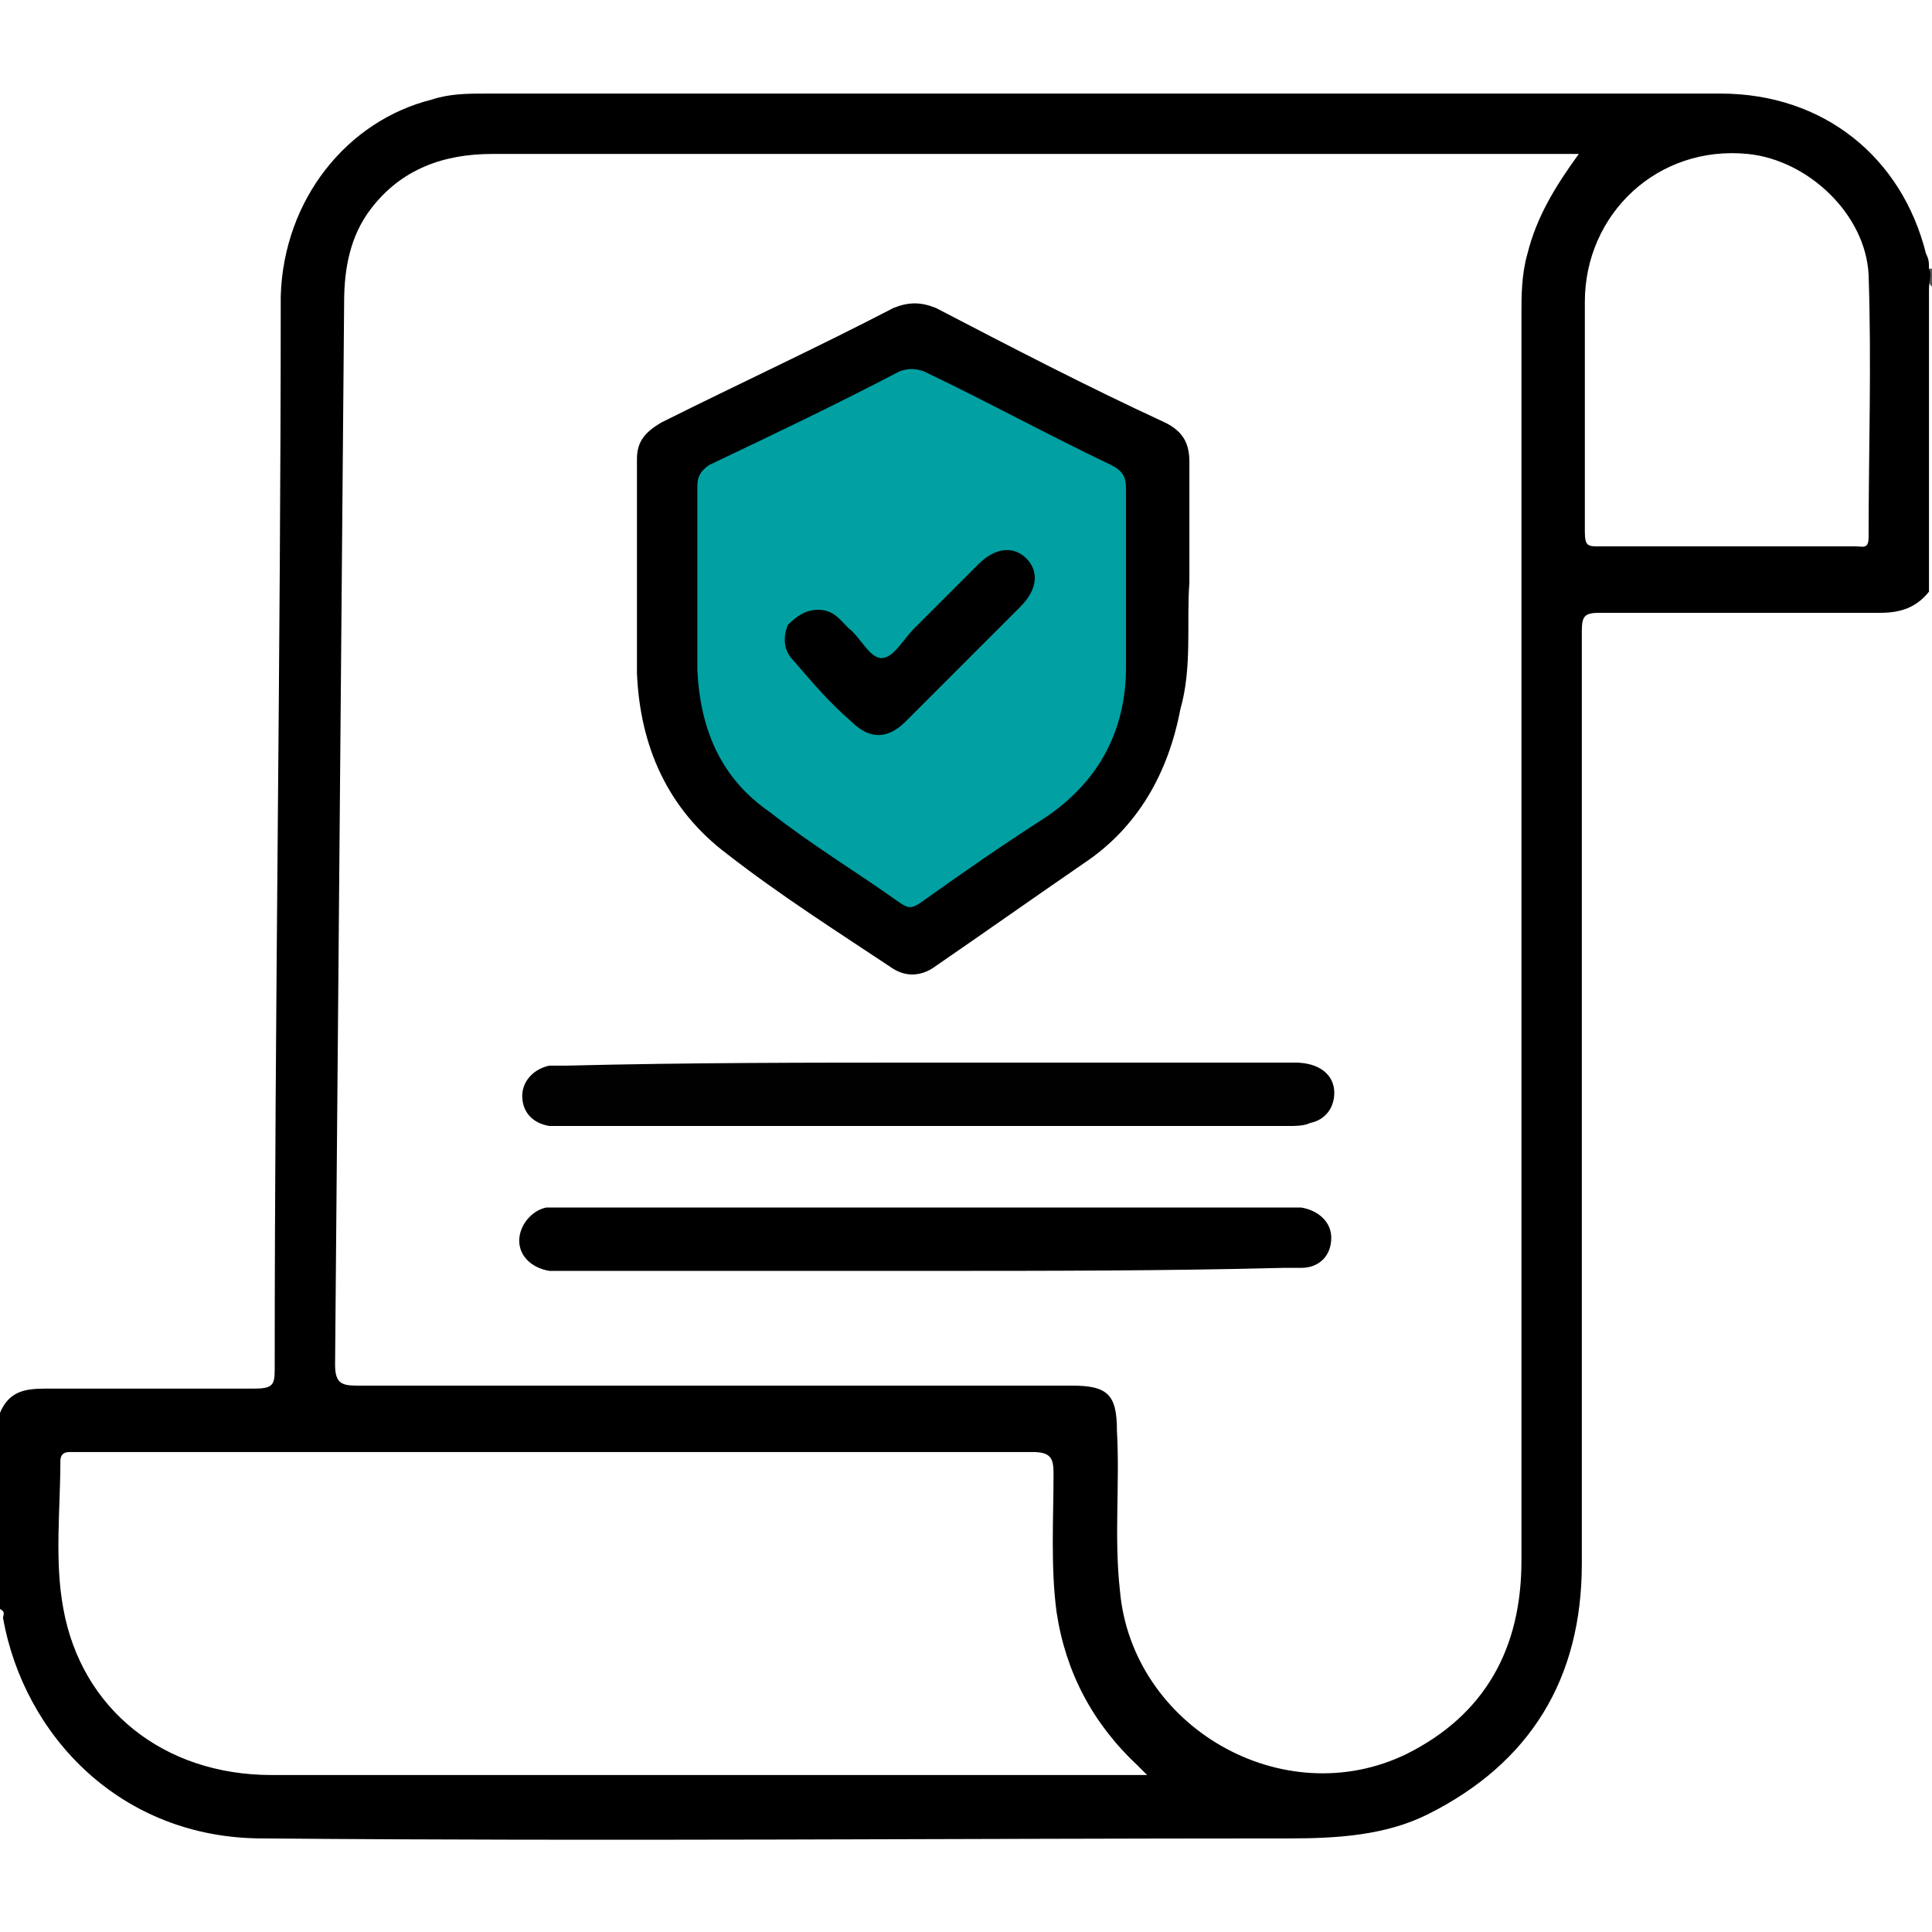
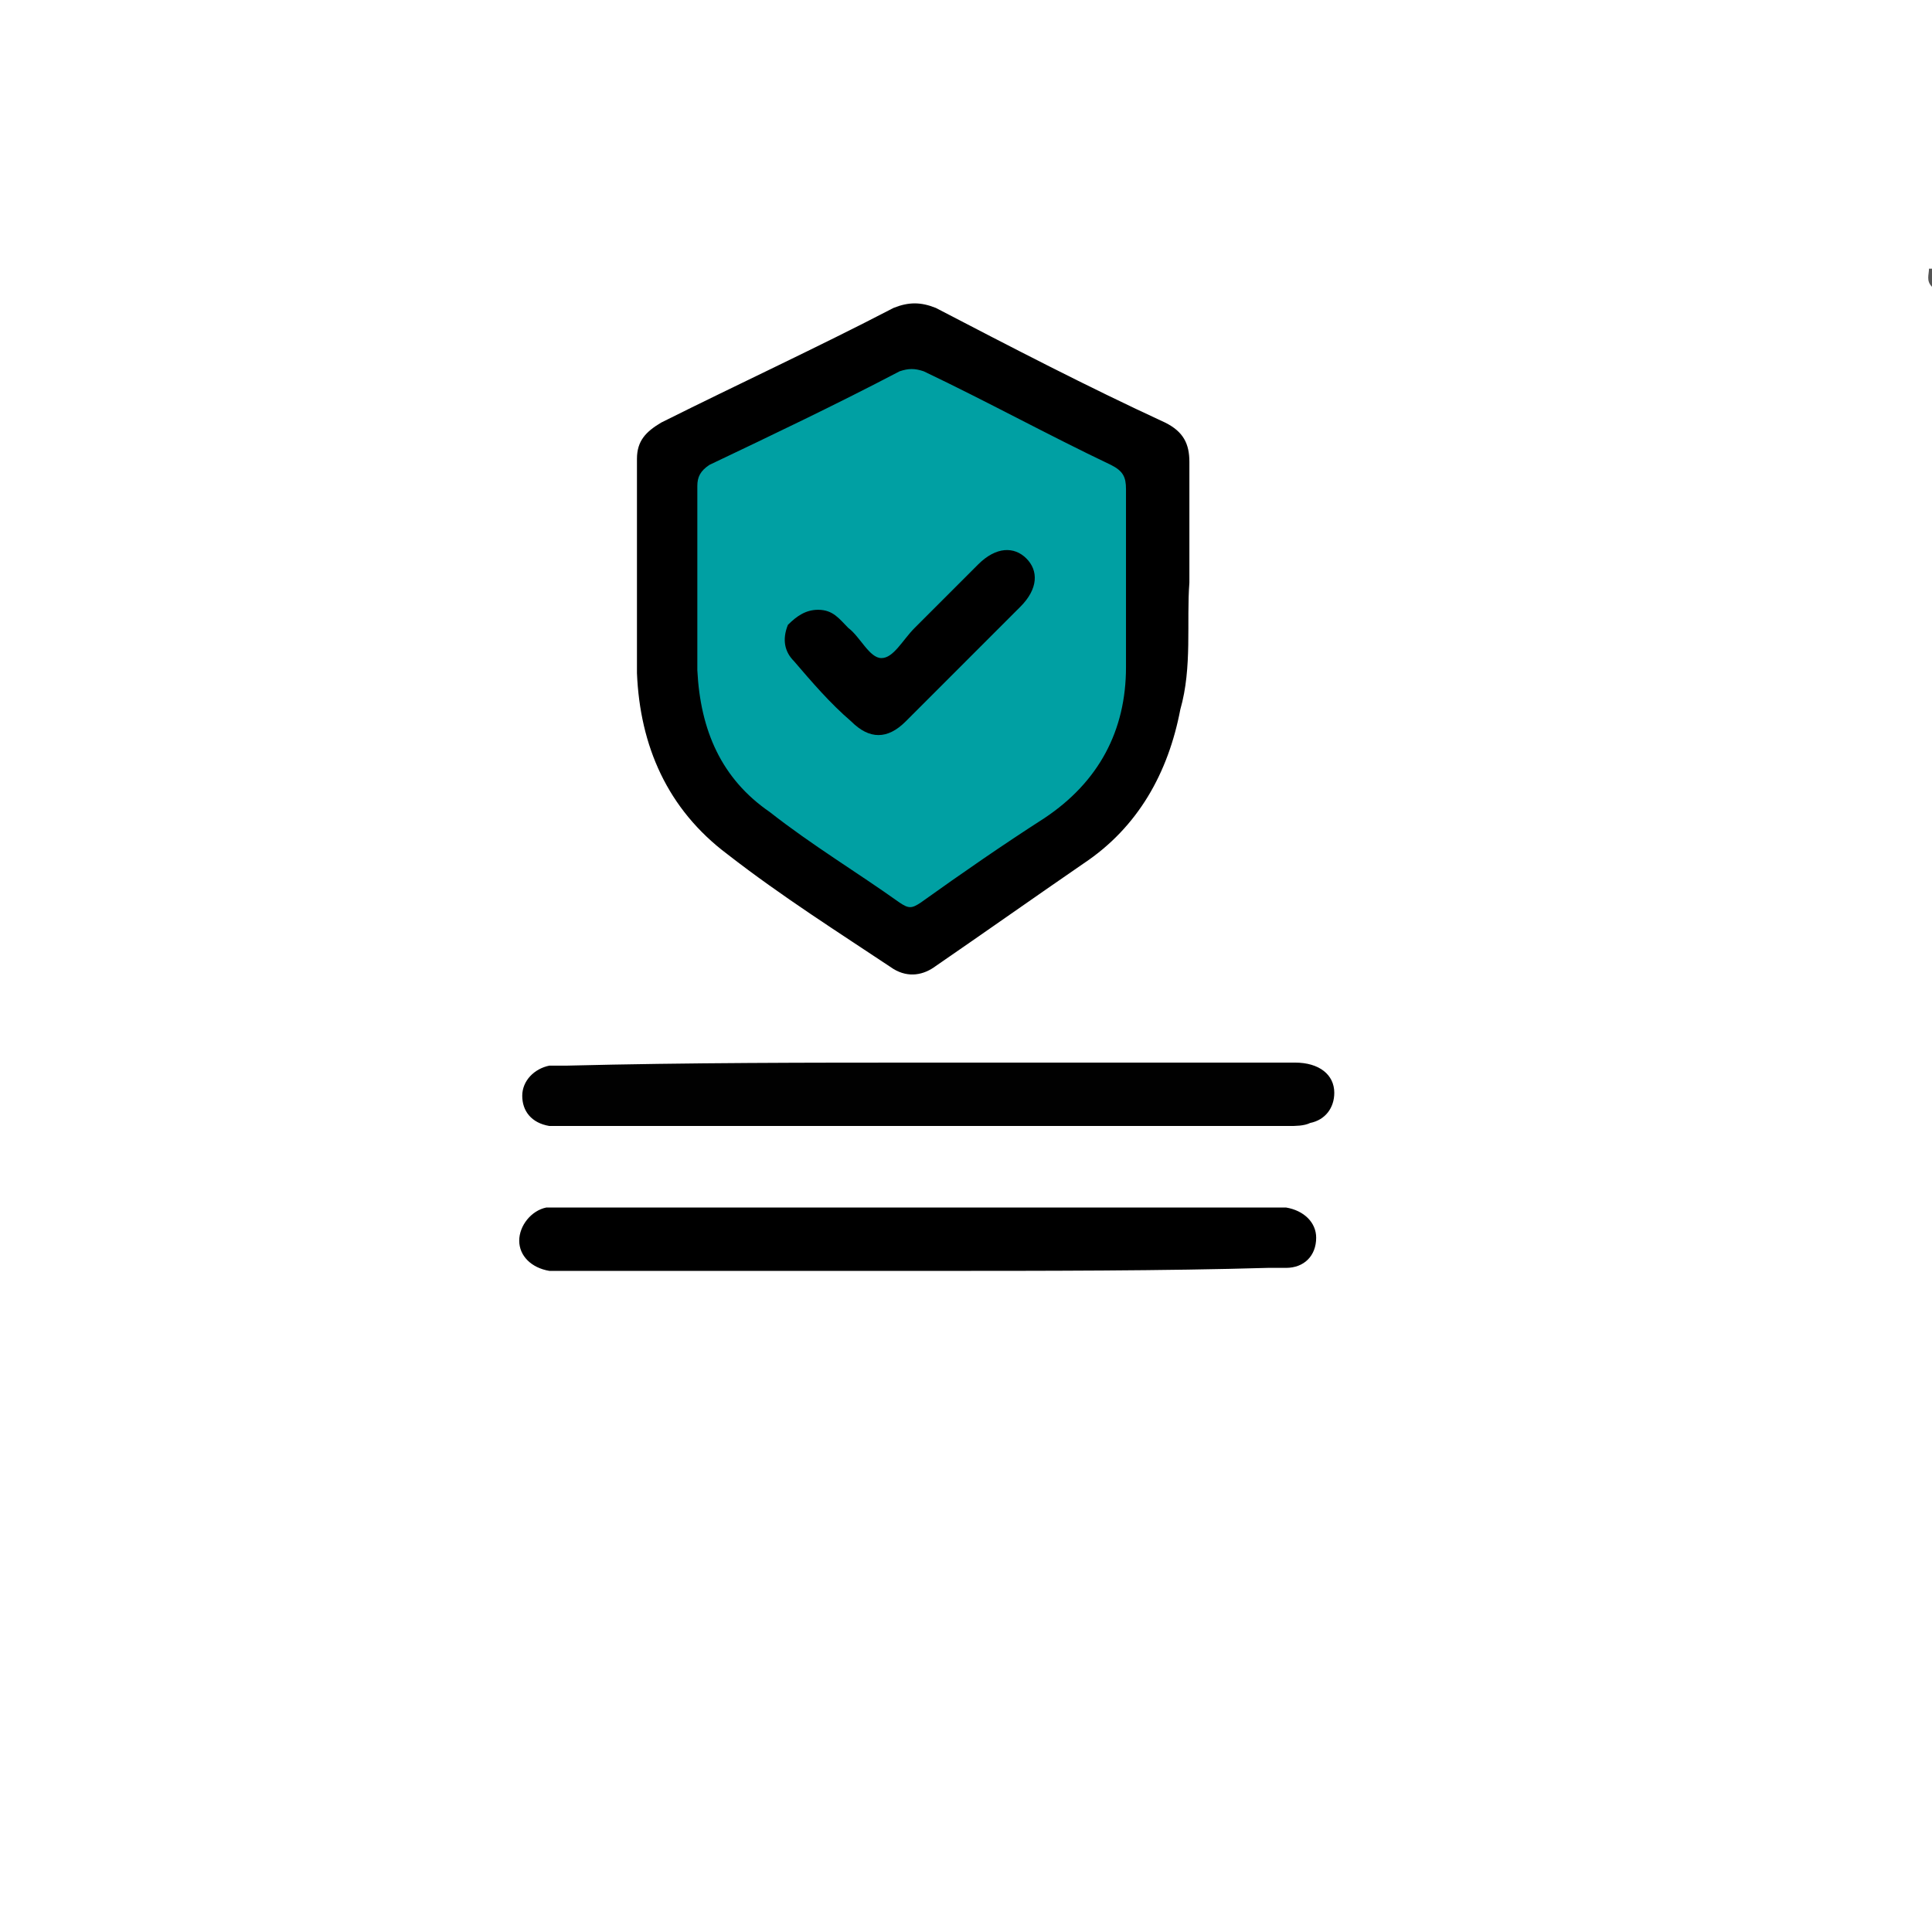
<svg xmlns="http://www.w3.org/2000/svg" version="1.1" id="Layer_1" x="0px" y="0px" viewBox="0 0 64 64" style="enable-background:new 0 0 64 64;" xml:space="preserve">
  <style type="text/css">
	.st0{fill-rule:evenodd;clip-rule:evenodd;fill:#00A0A3;}
	.st1{fill-rule:evenodd;clip-rule:evenodd;fill:#545454;}
	.st2{fill-rule:evenodd;clip-rule:evenodd;}
	.st3{fill-rule:evenodd;clip-rule:evenodd;fill:#010101;}
</style>
  <path class="st0" d="M22.4,15.1l7.9-3.8l8.1,3.8v7.8c0,0-0.7,3.9-5.3,6.3s-2.9,2-2.9,2s-7.5-4.3-7.9-6S22.4,15.1,22.4,15.1z" />
  <g>
    <path class="st1" d="M64,9.5c-0.2-0.2-0.1-0.4-0.1-0.6H64C64,9.1,64,9.3,64,9.5z" />
-     <path class="st2" d="M63.9,8.9c0-0.2,0-0.3-0.1-0.5C63,5.2,60.4,3.1,57,3.1c-13.6,0-27.3,0-40.9,0c-0.6,0-1.2,0-1.8,0.2   c-2.8,0.7-4.9,3.3-5,6.5c0,11.9-0.2,23.7-0.2,35.6C9.1,45.9,9,46,8.4,46c-2.3,0-4.6,0-6.9,0c-0.7,0-1.2,0.1-1.5,0.8   c0,2.2,0,4.3,0,6.5c0.2,0.1,0.1,0.2,0.1,0.3c0.7,3.9,3.9,7.3,8.6,7.3c11.3,0.1,22.7,0,34,0c1.6,0,3.2-0.1,4.6-0.8   c3.4-1.7,5.1-4.5,5.1-8.3c0-10.3,0-20.6,0-30.9c0-0.5,0.1-0.6,0.6-0.6c3.1,0,6.2,0,9.3,0c0.7,0,1.2-0.2,1.6-0.7c0-3.3,0-6.7,0-10   C63.9,9.3,64,9.1,63.9,8.9z M37.4,58.8c-9.5,0-18.9,0-28.4,0c-3.6,0-6.3-2.2-6.9-5.5C1.8,51.7,2,50,2,48.4c0-0.2,0.1-0.3,0.3-0.3   c0.1,0,0.3,0,0.4,0c10.5,0,21,0,31.5,0c0.6,0,0.7,0.2,0.7,0.7c0,1.5-0.1,3.1,0.1,4.6c0.3,2,1.2,3.7,2.7,5.1   c0.1,0.1,0.1,0.1,0.3,0.3C37.8,58.8,37.6,58.8,37.4,58.8z M50.6,8.4c-0.2,0.7-0.2,1.4-0.2,2c0,13.8,0,27.5,0,41.3   c0,2.9-1.2,5.1-3.8,6.4c-4.1,2-9.1-0.9-9.5-5.4c-0.2-1.8,0-3.5-0.1-5.3c0-1.2-0.3-1.5-1.5-1.5c-7.9,0-15.8,0-23.7,0   c-0.5,0-0.7-0.1-0.7-0.7c0.1-11.7,0.2-23.5,0.3-35.2c0-1.1,0.2-2.2,0.9-3.1c1-1.3,2.4-1.8,4-1.8c11.8,0,23.5,0,35.3,0   c0.2,0,0.4,0,0.7,0C51.5,6.2,50.9,7.2,50.6,8.4z M61.9,17.8c0,0.4-0.2,0.3-0.4,0.3c-1.4,0-2.9,0-4.3,0c-1.4,0-2.8,0-4.2,0   c-0.4,0-0.5,0-0.5-0.5c0-2.5,0-5,0-7.6c0-2.9,2.4-5.2,5.4-4.9c2,0.2,3.9,2,4,4C62,12.1,61.9,14.9,61.9,17.8z" />
-     <path class="st2" d="M30.7,42.1c-4,0-7.9,0-11.9,0c-0.2,0-0.4,0-0.6,0c-0.6-0.1-1-0.5-1-1s0.4-1,0.9-1.1c0.2,0,0.4,0,0.6,0   c8,0,15.9,0,23.9,0c0.2,0,0.3,0,0.5,0c0.6,0.1,1,0.5,1,1c0,0.6-0.4,1-1,1c-0.2,0-0.4,0-0.6,0C38.6,42.1,34.6,42.1,30.7,42.1z" />
+     <path class="st2" d="M30.7,42.1c-4,0-7.9,0-11.9,0c-0.2,0-0.4,0-0.6,0c-0.6-0.1-1-0.5-1-1s0.4-1,0.9-1.1c0.2,0,0.4,0,0.6,0   c8,0,15.9,0,23.9,0c0.6,0.1,1,0.5,1,1c0,0.6-0.4,1-1,1c-0.2,0-0.4,0-0.6,0C38.6,42.1,34.6,42.1,30.7,42.1z" />
    <path class="st3" d="M30.8,35.2c4,0,8.1,0,12.1,0c0.8,0,1.3,0.4,1.3,1c0,0.5-0.3,0.9-0.8,1c-0.2,0.1-0.5,0.1-0.7,0.1   c-7.9,0-15.9,0-23.8,0c-0.2,0-0.5,0-0.7,0c-0.6-0.1-0.9-0.5-0.9-1s0.4-0.9,0.9-1c0.2,0,0.4,0,0.6,0C22.8,35.2,26.8,35.2,30.8,35.2z   " />
    <path class="st2" d="M39.4,19.3c0-1.5,0-2.8,0-4c0-0.6-0.2-1-0.8-1.3c-2.6-1.2-5.1-2.5-7.6-3.8c-0.5-0.2-0.9-0.2-1.4,0   c-2.5,1.3-5.1,2.5-7.7,3.8c-0.5,0.3-0.8,0.6-0.8,1.2c0,2.4,0,4.7,0,7.1c0.1,2.4,1,4.5,3,6c1.8,1.4,3.7,2.6,5.5,3.8   c0.5,0.3,1,0.2,1.4-0.1c1.6-1.1,3.3-2.3,4.9-3.4c1.8-1.2,2.8-3,3.2-5.1C39.5,22.1,39.3,20.6,39.4,19.3z M37.3,19.5   c0,0.9,0,1.7,0,2.6c0,2.1-0.9,3.8-2.7,5c-1.4,0.9-2.7,1.8-4.1,2.8c-0.3,0.2-0.4,0.2-0.7,0c-1.4-1-2.9-1.9-4.3-3   c-1.6-1.1-2.3-2.7-2.4-4.7c0-2,0-4.1,0-6.1c0-0.3,0.1-0.5,0.4-0.7c2.1-1,4.2-2,6.3-3.1c0.3-0.1,0.5-0.1,0.8,0   c2.1,1,4.1,2.1,6.2,3.1c0.4,0.2,0.5,0.4,0.5,0.8C37.3,17.3,37.3,18.4,37.3,19.5z" />
    <path class="st2" d="M27.1,20.2c0.5,0,0.7,0.3,1,0.6c0.4,0.3,0.7,1,1.1,1s0.7-0.6,1.1-1c0.7-0.7,1.4-1.4,2.1-2.1   c0.6-0.6,1.2-0.6,1.6-0.2c0.4,0.4,0.4,1-0.2,1.6c-1.3,1.3-2.5,2.5-3.8,3.8c-0.6,0.6-1.2,0.6-1.8,0c-0.7-0.6-1.3-1.3-1.9-2   c-0.3-0.3-0.4-0.7-0.2-1.2C26.4,20.4,26.7,20.2,27.1,20.2z" />
  </g>
</svg>